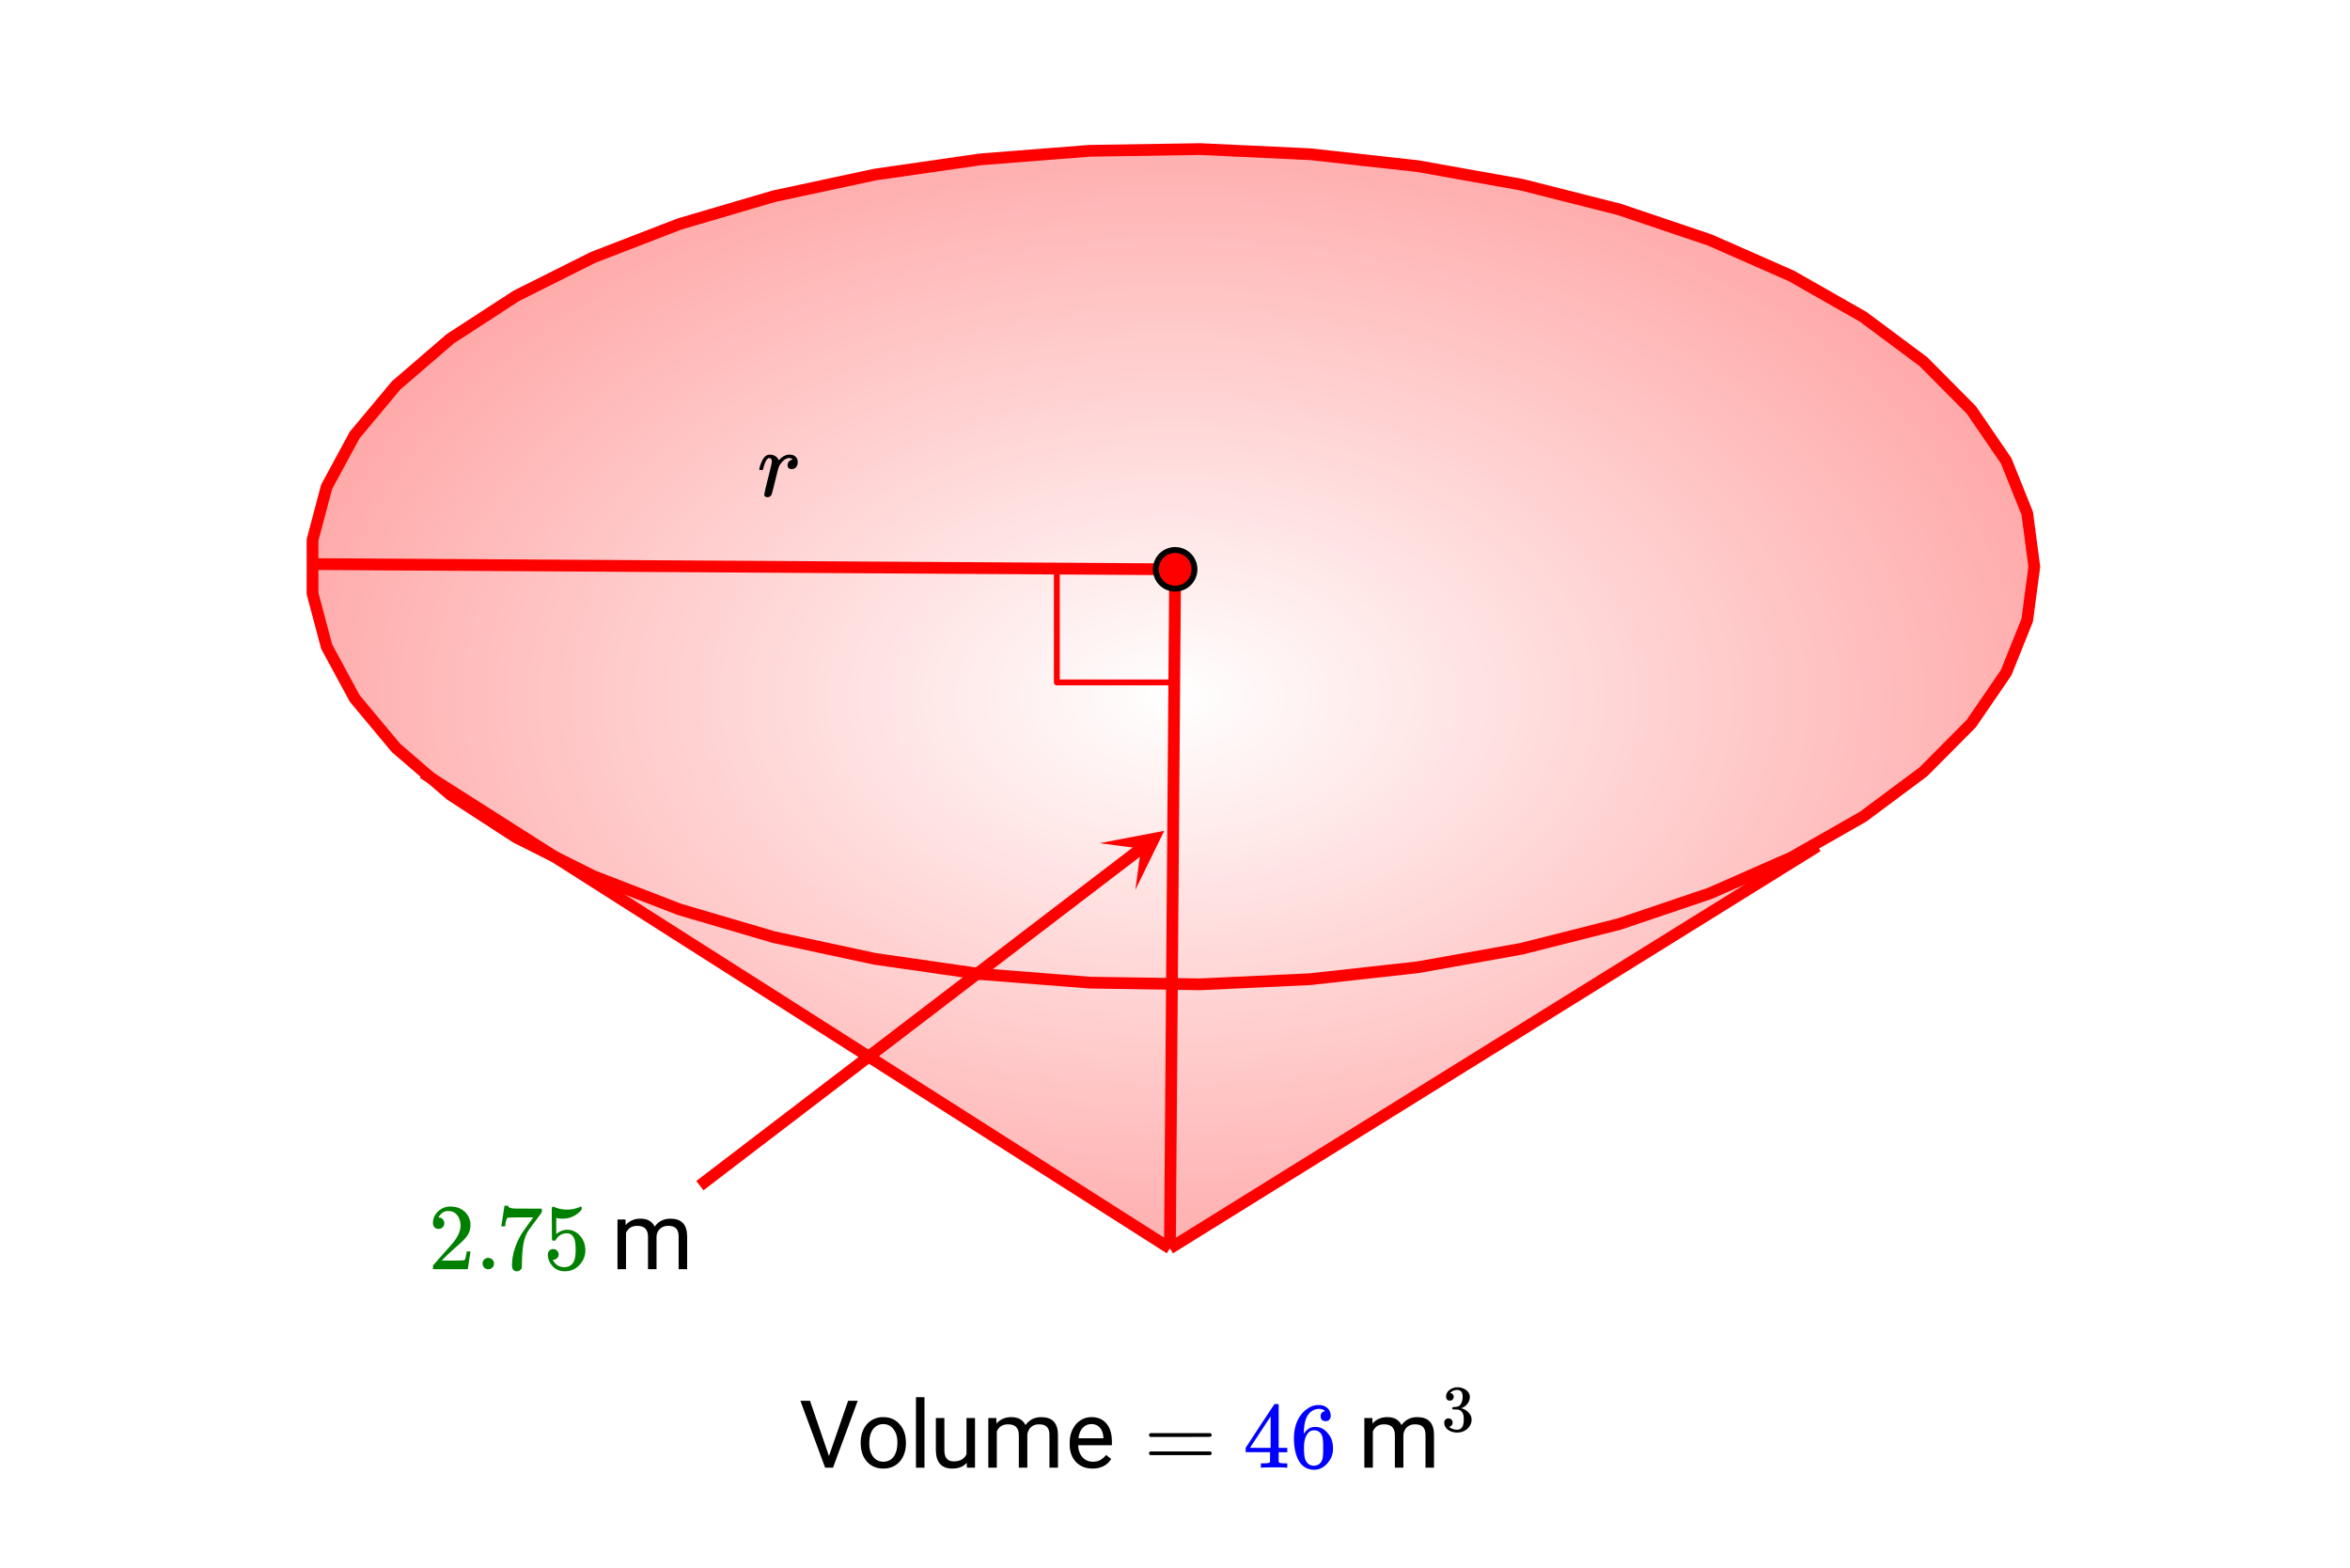
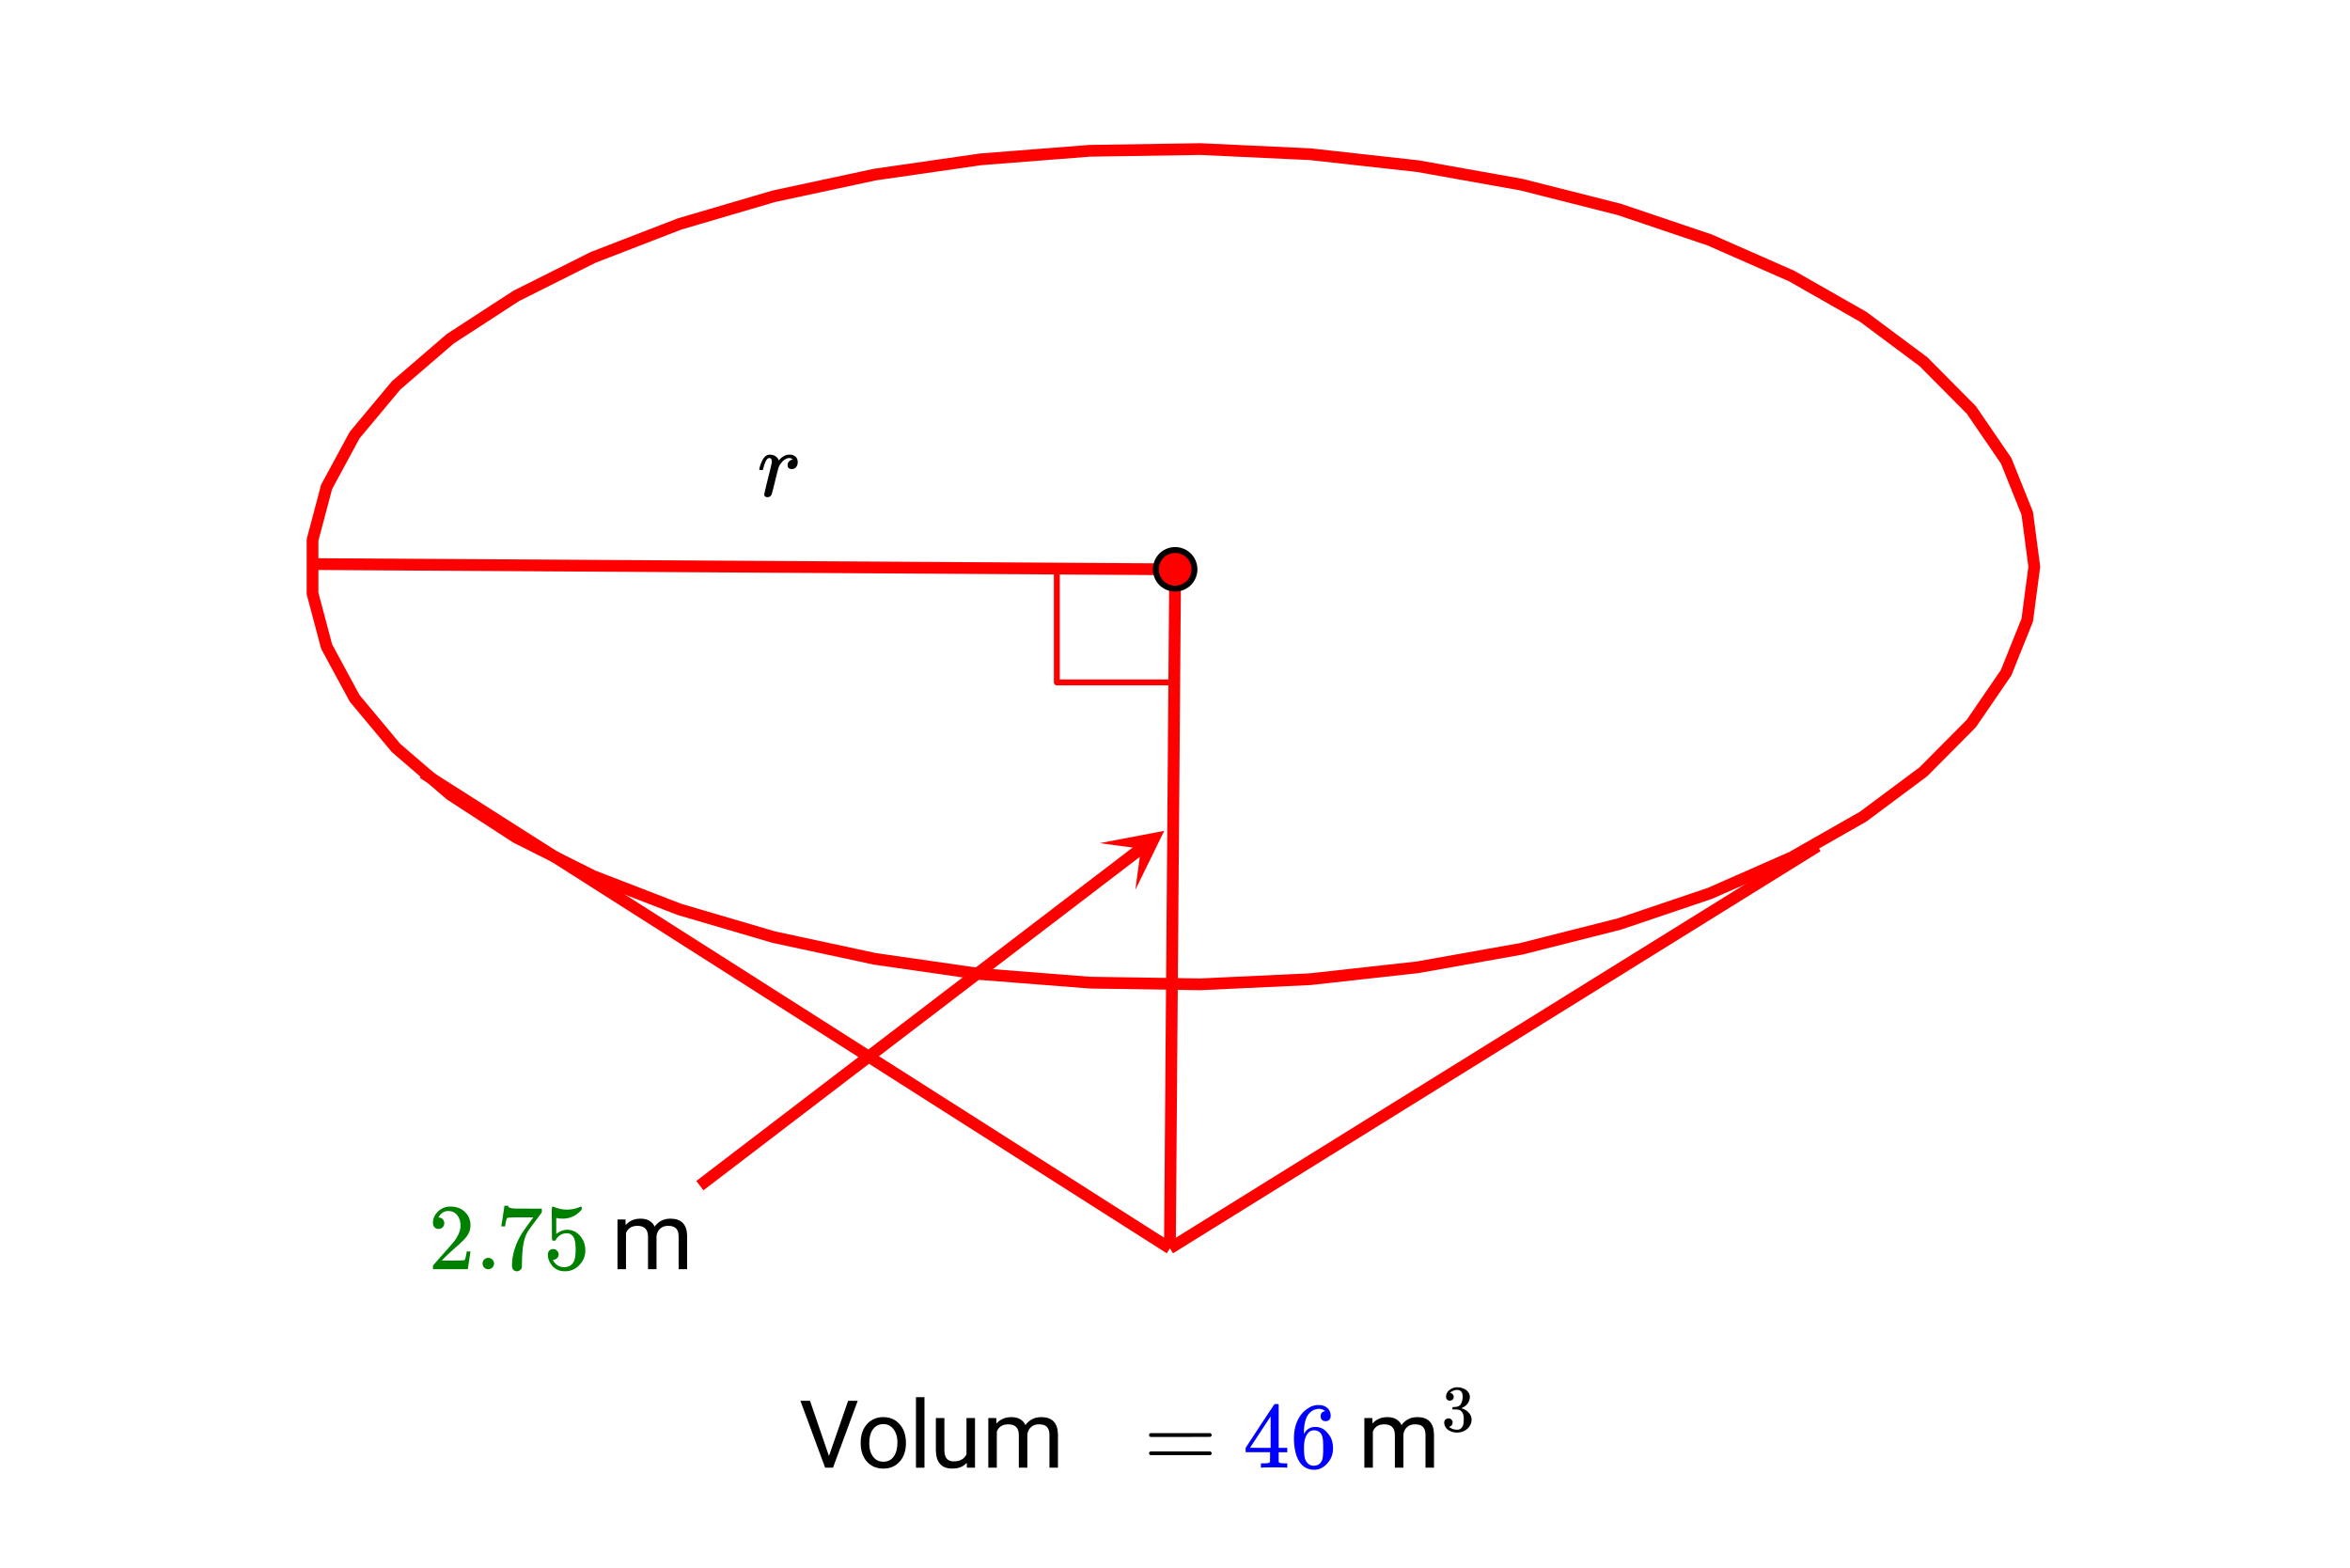
<svg xmlns="http://www.w3.org/2000/svg" xmlns:xlink="http://www.w3.org/1999/xlink" width="449.28" height="299.84" viewBox="0 0 336.96 224.88">
  <defs>
    <symbol overflow="visible" id="g">
      <path d="M1.453.14a.578.578 0 0 1-.328-.093C1.039-.016 1-.102 1-.22c0-.125.176-.898.531-2.328.364-1.426.547-2.223.547-2.39 0-.352-.121-.532-.36-.532a.35.35 0 0 0-.25.11c-.218.168-.433.664-.64 1.484 0 .012-.008.027-.015.047a.188.188 0 0 1-.032.047l-.015.015c-.012.012-.028.016-.047.016h-.36C.305-3.8.281-3.844.281-3.875c0-.07.055-.281.172-.625.176-.52.379-.898.61-1.14.218-.208.457-.313.718-.313.352 0 .64.086.86.25.195.156.328.312.39.469.02.054.035.086.047.093a.468.468 0 0 0 .11-.109c.332-.363.71-.594 1.14-.688.05-.007.164-.015.344-.015.332 0 .601.101.812.297.207.187.313.445.313.765 0 .282-.078.524-.234.72a.776.776 0 0 1-.625.28.661.661 0 0 1-.438-.14.521.521 0 0 1-.156-.39c0-.438.25-.724.75-.86-.2-.125-.36-.188-.485-.188a1.06 1.06 0 0 0-.53.14c-.306.15-.59.434-.86.86a2.336 2.336 0 0 0-.203.453c-.043.149-.196.746-.454 1.797-.304 1.25-.48 1.918-.53 2a.6.6 0 0 1-.579.36zm0 0" />
    </symbol>
    <symbol overflow="visible" id="h">
      <path d="M4.281-1.672l2.75-7.922h1.375L4.86 0H3.734L.188-9.594h1.375zm0 0" />
    </symbol>
    <symbol overflow="visible" id="i">
      <path d="M.594-3.625c0-.695.133-1.32.406-1.875.281-.563.664-.992 1.156-1.297a3.127 3.127 0 0 1 1.672-.453c.969 0 1.75.34 2.344 1.016.601.668.906 1.558.906 2.671v.079c0 .699-.137 1.324-.406 1.875A3.067 3.067 0 0 1 5.547-.33c-.492.306-1.059.454-1.703.454-.969 0-1.758-.332-2.36-1-.593-.676-.89-1.566-.89-2.672zm1.234.14c0 .794.18 1.43.547 1.907.363.48.852.719 1.469.719.625 0 1.113-.239 1.469-.72.363-.487.546-1.171.546-2.046 0-.781-.187-1.41-.562-1.89a1.746 1.746 0 0 0-1.469-.735c-.594 0-1.078.242-1.453.719-.367.48-.547 1.164-.547 2.047zm0 0" />
    </symbol>
    <symbol overflow="visible" id="j">
      <path d="M2.25 0H1.031v-10.11H2.25zm0 0" />
    </symbol>
    <symbol overflow="visible" id="k">
      <path d="M5.313-.703c-.47.555-1.165.828-2.079.828-.761 0-1.34-.219-1.734-.656C1.102-.97.898-1.617.89-2.484v-4.641h1.22v4.61c0 1.074.44 1.609 1.328 1.609.925 0 1.539-.344 1.843-1.031v-5.188H6.5V0H5.344zm0 0" />
    </symbol>
    <symbol overflow="visible" id="l">
      <path d="M2.063-7.125l.03.797c.532-.613 1.239-.922 2.126-.922.988 0 1.664.383 2.031 1.14.238-.343.547-.617.922-.827.383-.208.832-.313 1.344-.313 1.562 0 2.359.824 2.39 2.469V0H9.687v-4.703c0-.508-.12-.89-.359-1.14-.23-.25-.617-.376-1.156-.376-.461 0-.84.137-1.14.407-.294.273-.466.632-.516 1.078V0h-1.22v-4.672c0-1.031-.51-1.547-1.53-1.547-.793 0-1.336.34-1.625 1.016V0H.92v-7.125zm0 0" />
    </symbol>
    <symbol overflow="visible" id="m">
-       <path d="M3.875.125c-.969 0-1.758-.313-2.36-.938C.91-1.445.61-2.296.61-3.358v-.235c0-.695.133-1.32.407-1.875.27-.562.644-1 1.125-1.312a2.9 2.9 0 0 1 1.593-.469c.914 0 1.63.309 2.141.922.52.605.781 1.476.781 2.61v.5H1.828c.02.71.223 1.28.61 1.718.394.43.894.64 1.5.64.437 0 .8-.085 1.093-.265.301-.176.567-.41.797-.703l.734.578C5.97-.332 5.07.125 3.876.125zm-.14-6.375c-.5 0-.919.18-1.25.531-.337.356-.54.856-.61 1.5h3.563v-.093c-.032-.614-.2-1.086-.5-1.422-.305-.344-.704-.516-1.204-.516zm0 0" />
-     </symbol>
+       </symbol>
    <symbol overflow="visible" id="n">
      <path d="M.75-4.672c0-.125.063-.219.188-.281H9.53c.133.062.203.156.203.281 0 .094-.062.18-.187.25l-4.281.016H.969C.82-4.457.75-4.546.75-4.672zm0 2.61c0-.133.07-.223.219-.266h8.578a.249.249 0 0 0 .062.047l.063.047c.02.011.035.039.047.078.008.031.015.062.015.094 0 .117-.07.203-.203.265H.937C.813-1.859.75-1.945.75-2.063zm0 0" />
    </symbol>
    <symbol overflow="visible" id="o">
      <path d="M6.234 0c-.125-.031-.71-.047-1.75-.047-1.074 0-1.671.016-1.796.047h-.126v-.625h.422c.383-.008.618-.031.704-.063a.286.286 0 0 0 .171-.14c.008-.008.016-.25.016-.719v-.672h-3.5v-.625l2.031-3.11A431.58 431.58 0 0 1 4.5-9.108c.02-.008.113-.016.281-.016h.25l.078.078v6.203h1.235v.625H5.109V-.89a.25.25 0 0 0 .079.157c.07.062.328.101.765.109h.39V0zm-2.28-2.844v-4.5L1-2.859l1.469.015zm0 0" />
    </symbol>
    <symbol overflow="visible" id="p">
      <path d="M5.031-8.11c-.199-.195-.48-.304-.843-.328-.625 0-1.153.274-1.579.813-.418.586-.625 1.492-.625 2.719L2-4.86l.11-.172c.363-.54.859-.813 1.484-.813.414 0 .781.09 1.094.266a2.6 2.6 0 0 1 .64.547c.219.242.395.492.531.75.196.449.297.933.297 1.453v.234c0 .211-.027.403-.078.578-.105.532-.383 1.032-.828 1.5-.387.407-.82.66-1.297.766a2.688 2.688 0 0 1-.547.047c-.168 0-.32-.016-.453-.047-.668-.125-1.2-.484-1.594-1.078C.83-1.66.563-2.79.563-4.218c0-.97.171-1.817.515-2.548.344-.726.82-1.296 1.438-1.703a2.62 2.62 0 0 1 1.562-.515c.531 0 .953.14 1.266.421.32.282.484.665.484 1.141 0 .23-.07.414-.203.547-.125.137-.297.203-.516.203-.218 0-.398-.062-.53-.187-.126-.125-.188-.301-.188-.532 0-.406.21-.644.64-.718zm-.593 3.235a1.18 1.18 0 0 0-.97-.484c-.335 0-.605.105-.812.312C2.22-4.597 2-3.883 2-2.907c0 .794.05 1.345.156 1.657.094.273.242.5.453.688.22.187.477.28.782.28.457 0 .804-.171 1.046-.515.133-.187.22-.41.25-.672.04-.258.063-.64.063-1.14v-.422c0-.508-.023-.895-.063-1.156a1.566 1.566 0 0 0-.25-.688zm0 0" />
    </symbol>
    <symbol overflow="visible" id="s">
      <path d="M1.484-5.781c-.25 0-.449-.078-.593-.235a.872.872 0 0 1-.22-.609c0-.645.243-1.195.735-1.656a2.46 2.46 0 0 1 1.766-.703c.77 0 1.41.21 1.922.625.508.418.82.964.937 1.64.008.168.016.32.016.453 0 .524-.156 1.012-.469 1.47-.25.374-.758.89-1.516 1.546-.324.281-.777.695-1.359 1.234l-.781.766 1.016.016c1.414 0 2.164-.024 2.25-.079.039-.007.085-.101.14-.28.031-.095.094-.4.188-.923v-.03h.53v.03l-.374 2.47V0h-5v-.25c0-.188.008-.29.031-.313.008-.007.383-.437 1.125-1.28.977-1.095 1.61-1.813 1.89-2.157.602-.82.907-1.57.907-2.25 0-.594-.156-1.086-.469-1.484-.312-.407-.746-.61-1.297-.61-.523 0-.945.235-1.265.703-.024.032-.047.079-.078.141a.274.274 0 0 0-.047.078c0 .012.02.016.062.016a.68.68 0 0 1 .547.25.801.801 0 0 1 .219.562c0 .23-.078.422-.235.578a.76.76 0 0 1-.578.235zm0 0" />
    </symbol>
    <symbol overflow="visible" id="t">
      <path d="M1.047-.813a.79.79 0 0 1 .234-.578.783.783 0 0 1 .578-.234.79.79 0 0 1 .594.25c.156.156.235.34.235.547a.784.784 0 0 1-.25.594.767.767 0 0 1-.563.234.832.832 0 0 1-.594-.234.815.815 0 0 1-.234-.579zm0 0" />
    </symbol>
    <symbol overflow="visible" id="u">
      <path d="M.734-6.172C.742-6.192.82-6.68.97-7.64l.219-1.453c0-.008.085-.015.265-.015h.266v.046c0 .094.066.172.203.235.133.062.367.105.703.125.344.012 1.102.015 2.281.015h1.64v.532l-.921 1.25c-.137.187-.293.398-.469.625l-.39.531a7.378 7.378 0 0 0-.157.234c-.468.73-.746 1.704-.828 2.922-.043.375-.07.883-.078 1.516 0 .125-.008.258-.015.39v.438a.62.62 0 0 1-.266.375.674.674 0 0 1-.438.172.692.692 0 0 1-.53-.219c-.126-.144-.188-.351-.188-.625 0-.125.015-.379.046-.765.133-1.208.555-2.426 1.266-3.657.176-.281.55-.82 1.125-1.625l.625-.843h-1.25c-1.574 0-2.398.027-2.469.078-.043.023-.093.12-.156.296a3.92 3.92 0 0 0-.125.625c-.023.157-.039.247-.047.266v.031H.734zm0 0" />
    </symbol>
    <symbol overflow="visible" id="v">
      <path d="M1.438-2.89a.72.72 0 0 1 .546.234.72.72 0 0 1 .235.547c0 .21-.078.386-.235.53a.73.73 0 0 1-.515.22h-.094l.047.062c.133.293.336.531.61.719.28.187.609.281.984.281.644 0 1.101-.27 1.375-.812.175-.332.265-.907.265-1.72 0-.925-.125-1.55-.375-1.874-.23-.3-.515-.453-.86-.453-.698 0-1.23.308-1.593.922a.312.312 0 0 1-.094.125.761.761 0 0 1-.203.015c-.148 0-.23-.031-.25-.093-.023-.032-.031-.817-.031-2.36 0-.258-.008-.57-.016-.937v-.72c0-.5.032-.75.094-.75a.047.047 0 0 1 .047-.03l.25.078a4.646 4.646 0 0 0 3.625-.016.402.402 0 0 1 .172-.062c.07 0 .11.086.11.25v.171C4.8-7.686 3.878-7.25 2.765-7.25c-.282 0-.532-.023-.75-.078l-.141-.031v2.312c.508-.406 1.035-.61 1.578-.61.164 0 .348.024.547.063.602.157 1.094.5 1.469 1.032.383.523.578 1.14.578 1.859 0 .812-.29 1.515-.86 2.11-.562.593-1.261.89-2.093.89C2.52.297 2.035.14 1.64-.172a1.618 1.618 0 0 1-.438-.453C.93-.945.758-1.348.687-1.828c0-.02-.007-.055-.015-.11v-.14c0-.25.07-.445.219-.594a.745.745 0 0 1 .546-.219zm0 0" />
    </symbol>
    <symbol overflow="visible" id="r">
      <path d="M1.203-4.375c-.18 0-.312-.05-.406-.156a.578.578 0 0 1-.14-.407c0-.363.14-.664.421-.906.281-.238.61-.383.984-.437h.141c.219 0 .352.008.406.015.207.032.422.102.641.204.414.21.676.5.781.875a.93.93 0 0 1 .032.265c0 .367-.118.7-.344 1a1.9 1.9 0 0 1-.875.625c-.031.012-.031.016 0 .016.02.011.05.023.094.031.382.105.707.309.968.61.27.292.406.62.406.984 0 .261-.058.511-.171.75a1.88 1.88 0 0 1-.75.797A2.177 2.177 0 0 1 2.25.203c-.418 0-.79-.09-1.11-.266C.817-.237.599-.472.485-.765a1.056 1.056 0 0 1-.093-.453c0-.176.054-.32.171-.437a.614.614 0 0 1 .422-.172.587.587 0 0 1 .61.594.648.648 0 0 1-.125.39.582.582 0 0 1-.328.203l-.063.016c.332.281.723.422 1.172.422.344 0 .602-.164.781-.5.102-.207.156-.524.156-.953v-.188c0-.593-.203-.988-.609-1.187-.094-.04-.281-.067-.562-.078h-.407l-.03-.032c-.013-.007-.016-.054-.016-.14 0-.07.007-.117.03-.14.02-.02.036-.032.048-.032.175 0 .359-.016.546-.047.282-.04.489-.195.626-.469.144-.27.218-.597.218-.984 0-.406-.11-.68-.328-.828a.787.787 0 0 0-.437-.125c-.313 0-.59.086-.829.25a.262.262 0 0 0-.093.062.296.296 0 0 0-.063.078l-.031.047c.02 0 .04.008.063.016a.433.433 0 0 1 .312.187.574.574 0 0 1 .125.36.513.513 0 0 1-.156.375.527.527 0 0 1-.39.156zm0 0" />
    </symbol>
    <clipPath id="a">
      <path d="M0 0h336.96v224.668H0zm0 0" />
    </clipPath>
    <clipPath id="b">
-       <path d="M44 21h248v158H44zm0 0" />
+       <path d="M44 21h248H44zm0 0" />
    </clipPath>
    <clipPath id="c">
      <path d="M168.125 178.61l-107.61-68.028-3.718-3.332-5.942-7.117-4.02-7.426-2.023-7.613v-7.68l2.024-7.613 4.02-7.426 5.94-7.113 7.77-6.692 9.47-6.152 11.015-5.516 12.379-4.785 13.543-3.98 14.476-3.106 15.18-2.187 15.633-1.223 15.824-.246 15.762.734 15.437 1.711 14.86 2.653 14.035 3.55 12.988 4.391 11.723 5.16 10.261 5.848 8.641 6.433 6.867 6.918 4.992 7.286 3.028 7.535 1.011 7.66-1.011 7.66-3.028 7.54-4.992 7.284-6.867 6.914-8.64 6.438-10.262 5.844 3.675-1.868-92.441 57.543" />
    </clipPath>
    <radialGradient id="d" gradientUnits="userSpaceOnUse" cx=".5" cy=".5" fx=".5" fy=".5" r=".8" gradientTransform="matrix(246.879 0 0 157.236 44.813 21.374)">
      <stop offset="0" stop-color="#fff" stop-opacity=".502" />
      <stop offset=".004" stop-color="#fffefe" stop-opacity=".502" />
      <stop offset=".008" stop-color="#fffdfd" stop-opacity=".502" />
      <stop offset=".012" stop-color="#fffcfc" stop-opacity=".502" />
      <stop offset=".016" stop-color="#fffbfb" stop-opacity=".502" />
      <stop offset=".02" stop-color="snow" stop-opacity=".502" />
      <stop offset=".023" stop-color="#fff9f9" stop-opacity=".502" />
      <stop offset=".027" stop-color="#fff8f8" stop-opacity=".502" />
      <stop offset=".031" stop-color="#fff7f7" stop-opacity=".502" />
      <stop offset=".035" stop-color="#fff6f6" stop-opacity=".502" />
      <stop offset=".039" stop-color="#fff5f5" stop-opacity=".502" />
      <stop offset=".043" stop-color="#fff4f4" stop-opacity=".502" />
      <stop offset=".047" stop-color="#fff3f3" stop-opacity=".502" />
      <stop offset=".051" stop-color="#fff2f2" stop-opacity=".502" />
      <stop offset=".055" stop-color="#fff1f1" stop-opacity=".502" />
      <stop offset=".059" stop-color="#fff0f0" stop-opacity=".502" />
      <stop offset=".063" stop-color="#ffefef" stop-opacity=".502" />
      <stop offset=".066" stop-color="#fee" stop-opacity=".502" />
      <stop offset=".07" stop-color="#ffeded" stop-opacity=".502" />
      <stop offset=".074" stop-color="#ffecec" stop-opacity=".502" />
      <stop offset=".078" stop-color="#ffebeb" stop-opacity=".502" />
      <stop offset=".082" stop-color="#ffeaea" stop-opacity=".502" />
      <stop offset=".086" stop-color="#ffe9e9" stop-opacity=".502" />
      <stop offset=".09" stop-color="#ffe8e8" stop-opacity=".502" />
      <stop offset=".094" stop-color="#ffe7e7" stop-opacity=".502" />
      <stop offset=".098" stop-color="#ffe6e6" stop-opacity=".502" />
      <stop offset=".102" stop-color="#ffe5e5" stop-opacity=".502" />
      <stop offset=".105" stop-color="#ffe4e4" stop-opacity=".502" />
      <stop offset=".109" stop-color="#ffe3e3" stop-opacity=".502" />
      <stop offset=".113" stop-color="#ffe2e2" stop-opacity=".502" />
      <stop offset=".117" stop-color="#ffe1e1" stop-opacity=".502" />
      <stop offset=".121" stop-color="#ffe0e0" stop-opacity=".502" />
      <stop offset=".125" stop-color="#ffdfdf" stop-opacity=".502" />
      <stop offset=".129" stop-color="#ffdede" stop-opacity=".502" />
      <stop offset=".133" stop-color="#fdd" stop-opacity=".502" />
      <stop offset=".137" stop-color="#ffdcdc" stop-opacity=".502" />
      <stop offset=".141" stop-color="#ffdbdb" stop-opacity=".502" />
      <stop offset=".145" stop-color="#ffdada" stop-opacity=".502" />
      <stop offset=".148" stop-color="#ffd9d9" stop-opacity=".502" />
      <stop offset=".152" stop-color="#ffd8d8" stop-opacity=".502" />
      <stop offset=".156" stop-color="#ffd7d7" stop-opacity=".502" />
      <stop offset=".16" stop-color="#ffd6d6" stop-opacity=".502" />
      <stop offset=".164" stop-color="#ffd5d5" stop-opacity=".502" />
      <stop offset=".168" stop-color="#ffd4d4" stop-opacity=".502" />
      <stop offset=".172" stop-color="#ffd3d3" stop-opacity=".502" />
      <stop offset=".176" stop-color="#ffd2d2" stop-opacity=".502" />
      <stop offset=".18" stop-color="#ffd1d1" stop-opacity=".502" />
      <stop offset=".184" stop-color="#ffd0d0" stop-opacity=".502" />
      <stop offset=".188" stop-color="#ffcfcf" stop-opacity=".502" />
      <stop offset=".191" stop-color="#ffcece" stop-opacity=".502" />
      <stop offset=".195" stop-color="#ffcdcd" stop-opacity=".502" />
      <stop offset=".199" stop-color="#fcc" stop-opacity=".502" />
      <stop offset=".203" stop-color="#ffcbcb" stop-opacity=".502" />
      <stop offset=".207" stop-color="#ffcaca" stop-opacity=".502" />
      <stop offset=".211" stop-color="#ffc9c9" stop-opacity=".502" />
      <stop offset=".215" stop-color="#ffc8c8" stop-opacity=".502" />
      <stop offset=".219" stop-color="#ffc7c7" stop-opacity=".502" />
      <stop offset=".223" stop-color="#ffc6c6" stop-opacity=".502" />
      <stop offset=".227" stop-color="#ffc5c5" stop-opacity=".502" />
      <stop offset=".23" stop-color="#ffc4c4" stop-opacity=".502" />
      <stop offset=".234" stop-color="#ffc3c3" stop-opacity=".502" />
      <stop offset=".238" stop-color="#ffc2c2" stop-opacity=".502" />
      <stop offset=".242" stop-color="#ffc1c1" stop-opacity=".502" />
      <stop offset=".246" stop-color="#ffc0c0" stop-opacity=".502" />
      <stop offset=".25" stop-color="#ffbfbf" stop-opacity=".502" />
      <stop offset=".254" stop-color="#ffbebe" stop-opacity=".502" />
      <stop offset=".258" stop-color="#ffbdbd" stop-opacity=".502" />
      <stop offset=".262" stop-color="#ffbcbc" stop-opacity=".502" />
      <stop offset=".266" stop-color="#fbb" stop-opacity=".502" />
      <stop offset=".27" stop-color="#ffbaba" stop-opacity=".502" />
      <stop offset=".273" stop-color="#ffb9b9" stop-opacity=".502" />
      <stop offset=".277" stop-color="#ffb8b8" stop-opacity=".502" />
      <stop offset=".281" stop-color="#ffb7b7" stop-opacity=".502" />
      <stop offset=".285" stop-color="#ffb6b6" stop-opacity=".502" />
      <stop offset=".289" stop-color="#ffb5b5" stop-opacity=".502" />
      <stop offset=".293" stop-color="#ffb4b4" stop-opacity=".502" />
      <stop offset=".297" stop-color="#ffb3b3" stop-opacity=".502" />
      <stop offset=".301" stop-color="#ffb2b2" stop-opacity=".502" />
      <stop offset=".305" stop-color="#ffb1b1" stop-opacity=".502" />
      <stop offset=".309" stop-color="#ffb0b0" stop-opacity=".502" />
      <stop offset=".313" stop-color="#ffafaf" stop-opacity=".502" />
      <stop offset=".316" stop-color="#ffaeae" stop-opacity=".502" />
      <stop offset=".32" stop-color="#ffadad" stop-opacity=".502" />
      <stop offset=".324" stop-color="#ffacac" stop-opacity=".502" />
      <stop offset=".328" stop-color="#ffabab" stop-opacity=".502" />
      <stop offset=".332" stop-color="#faa" stop-opacity=".502" />
      <stop offset=".336" stop-color="#ffa9a9" stop-opacity=".502" />
      <stop offset=".34" stop-color="#ffa8a8" stop-opacity=".502" />
      <stop offset=".344" stop-color="#ffa7a7" stop-opacity=".502" />
      <stop offset=".348" stop-color="#ffa6a6" stop-opacity=".502" />
      <stop offset=".352" stop-color="#ffa5a5" stop-opacity=".502" />
      <stop offset=".355" stop-color="#ffa4a4" stop-opacity=".502" />
      <stop offset=".359" stop-color="#ffa3a3" stop-opacity=".502" />
      <stop offset=".363" stop-color="#ffa2a2" stop-opacity=".502" />
      <stop offset=".367" stop-color="#ffa1a1" stop-opacity=".502" />
      <stop offset=".371" stop-color="#ffa0a0" stop-opacity=".502" />
      <stop offset=".375" stop-color="#ff9f9f" stop-opacity=".502" />
      <stop offset=".379" stop-color="#ff9e9e" stop-opacity=".502" />
      <stop offset=".383" stop-color="#ff9d9d" stop-opacity=".502" />
      <stop offset=".387" stop-color="#ff9c9c" stop-opacity=".502" />
      <stop offset=".391" stop-color="#ff9b9b" stop-opacity=".502" />
      <stop offset=".395" stop-color="#ff9a9a" stop-opacity=".502" />
      <stop offset=".398" stop-color="#f99" stop-opacity=".502" />
      <stop offset=".402" stop-color="#ff9898" stop-opacity=".502" />
      <stop offset=".406" stop-color="#ff9797" stop-opacity=".502" />
      <stop offset=".41" stop-color="#ff9696" stop-opacity=".502" />
      <stop offset=".414" stop-color="#ff9595" stop-opacity=".502" />
      <stop offset=".418" stop-color="#ff9494" stop-opacity=".502" />
      <stop offset=".422" stop-color="#ff9393" stop-opacity=".502" />
      <stop offset=".426" stop-color="#ff9292" stop-opacity=".502" />
      <stop offset=".43" stop-color="#ff9191" stop-opacity=".502" />
      <stop offset=".434" stop-color="#ff9090" stop-opacity=".502" />
      <stop offset=".438" stop-color="#ff8f8f" stop-opacity=".502" />
      <stop offset=".441" stop-color="#ff8e8e" stop-opacity=".502" />
      <stop offset=".445" stop-color="#ff8d8d" stop-opacity=".502" />
      <stop offset=".449" stop-color="#ff8c8c" stop-opacity=".502" />
      <stop offset=".453" stop-color="#ff8b8b" stop-opacity=".502" />
      <stop offset=".457" stop-color="#ff8a8a" stop-opacity=".502" />
      <stop offset=".461" stop-color="#ff8989" stop-opacity=".502" />
      <stop offset=".465" stop-color="#f88" stop-opacity=".502" />
      <stop offset=".469" stop-color="#ff8787" stop-opacity=".502" />
      <stop offset=".473" stop-color="#ff8686" stop-opacity=".502" />
      <stop offset=".477" stop-color="#ff8585" stop-opacity=".502" />
      <stop offset=".48" stop-color="#ff8484" stop-opacity=".502" />
      <stop offset=".484" stop-color="#ff8383" stop-opacity=".502" />
      <stop offset=".488" stop-color="#ff8282" stop-opacity=".502" />
      <stop offset=".492" stop-color="#ff8181" stop-opacity=".502" />
      <stop offset=".496" stop-color="#ff8080" stop-opacity=".502" />
      <stop offset=".5" stop-color="#ff7f7f" stop-opacity=".502" />
      <stop offset=".504" stop-color="#ff7e7e" stop-opacity=".502" />
      <stop offset=".508" stop-color="#ff7d7d" stop-opacity=".502" />
      <stop offset=".512" stop-color="#ff7c7c" stop-opacity=".502" />
      <stop offset=".516" stop-color="#ff7b7b" stop-opacity=".502" />
      <stop offset=".52" stop-color="#ff7a7a" stop-opacity=".502" />
      <stop offset=".523" stop-color="#ff7979" stop-opacity=".502" />
      <stop offset=".527" stop-color="#ff7878" stop-opacity=".502" />
      <stop offset=".531" stop-color="#f77" stop-opacity=".502" />
      <stop offset=".535" stop-color="#ff7676" stop-opacity=".502" />
      <stop offset=".539" stop-color="#ff7575" stop-opacity=".502" />
      <stop offset=".543" stop-color="#ff7474" stop-opacity=".502" />
      <stop offset=".547" stop-color="#ff7373" stop-opacity=".502" />
      <stop offset=".551" stop-color="#ff7272" stop-opacity=".502" />
      <stop offset=".555" stop-color="#ff7171" stop-opacity=".502" />
      <stop offset=".559" stop-color="#ff7070" stop-opacity=".502" />
      <stop offset=".563" stop-color="#ff6f6f" stop-opacity=".502" />
      <stop offset=".566" stop-color="#ff6e6e" stop-opacity=".502" />
      <stop offset=".57" stop-color="#ff6d6d" stop-opacity=".502" />
      <stop offset=".574" stop-color="#ff6c6c" stop-opacity=".502" />
      <stop offset=".578" stop-color="#ff6b6b" stop-opacity=".502" />
      <stop offset=".582" stop-color="#ff6a6a" stop-opacity=".502" />
      <stop offset=".586" stop-color="#ff6969" stop-opacity=".502" />
      <stop offset=".59" stop-color="#ff6868" stop-opacity=".502" />
      <stop offset=".594" stop-color="#ff6767" stop-opacity=".502" />
      <stop offset=".598" stop-color="#f66" stop-opacity=".502" />
      <stop offset=".602" stop-color="#ff6565" stop-opacity=".502" />
      <stop offset=".605" stop-color="#ff6464" stop-opacity=".502" />
      <stop offset=".609" stop-color="#ff6363" stop-opacity=".502" />
      <stop offset=".613" stop-color="#ff6262" stop-opacity=".502" />
      <stop offset=".617" stop-color="#ff6161" stop-opacity=".502" />
      <stop offset=".621" stop-color="#ff6060" stop-opacity=".502" />
      <stop offset=".625" stop-color="#ff5f5f" stop-opacity=".502" />
      <stop offset=".629" stop-color="#ff5e5e" stop-opacity=".502" />
      <stop offset=".633" stop-color="#ff5d5d" stop-opacity=".502" />
      <stop offset=".637" stop-color="#ff5c5c" stop-opacity=".502" />
      <stop offset=".641" stop-color="#ff5b5b" stop-opacity=".502" />
      <stop offset=".645" stop-color="#ff5a5a" stop-opacity=".502" />
      <stop offset=".648" stop-color="#ff5959" stop-opacity=".502" />
      <stop offset=".652" stop-color="#ff5858" stop-opacity=".502" />
      <stop offset=".656" stop-color="#ff5757" stop-opacity=".502" />
      <stop offset=".66" stop-color="#ff5656" stop-opacity=".502" />
      <stop offset=".664" stop-color="#f55" stop-opacity=".502" />
      <stop offset=".668" stop-color="#ff5454" stop-opacity=".502" />
      <stop offset=".672" stop-color="#ff5353" stop-opacity=".502" />
      <stop offset=".676" stop-color="#ff5252" stop-opacity=".502" />
      <stop offset=".68" stop-color="#ff5151" stop-opacity=".502" />
      <stop offset=".684" stop-color="#ff5050" stop-opacity=".502" />
      <stop offset=".688" stop-color="#ff4f4f" stop-opacity=".502" />
      <stop offset=".691" stop-color="#ff4e4e" stop-opacity=".502" />
      <stop offset=".695" stop-color="#ff4d4d" stop-opacity=".502" />
      <stop offset=".699" stop-color="#ff4c4c" stop-opacity=".502" />
      <stop offset=".703" stop-color="#ff4b4b" stop-opacity=".502" />
      <stop offset=".707" stop-color="#ff4a4a" stop-opacity=".502" />
      <stop offset=".711" stop-color="#ff4949" stop-opacity=".502" />
      <stop offset=".715" stop-color="#ff4848" stop-opacity=".502" />
      <stop offset=".719" stop-color="#ff4747" stop-opacity=".502" />
      <stop offset=".723" stop-color="#ff4646" stop-opacity=".502" />
      <stop offset=".727" stop-color="#ff4545" stop-opacity=".502" />
      <stop offset=".73" stop-color="#f44" stop-opacity=".502" />
      <stop offset=".734" stop-color="#ff4343" stop-opacity=".502" />
      <stop offset=".738" stop-color="#ff4242" stop-opacity=".502" />
      <stop offset=".742" stop-color="#ff4141" stop-opacity=".502" />
      <stop offset=".746" stop-color="#ff4040" stop-opacity=".502" />
      <stop offset=".75" stop-color="#ff3f3f" stop-opacity=".502" />
      <stop offset=".754" stop-color="#ff3e3e" stop-opacity=".502" />
      <stop offset=".758" stop-color="#ff3d3d" stop-opacity=".502" />
      <stop offset=".762" stop-color="#ff3c3c" stop-opacity=".502" />
      <stop offset=".766" stop-color="#ff3b3b" stop-opacity=".502" />
      <stop offset=".77" stop-color="#ff3a3a" stop-opacity=".502" />
      <stop offset=".773" stop-color="#ff3939" stop-opacity=".502" />
      <stop offset=".777" stop-color="#ff3838" stop-opacity=".502" />
      <stop offset=".781" stop-color="#ff3737" stop-opacity=".502" />
      <stop offset=".785" stop-color="#ff3636" stop-opacity=".502" />
      <stop offset=".789" stop-color="#ff3535" stop-opacity=".502" />
      <stop offset=".793" stop-color="#ff3434" stop-opacity=".502" />
      <stop offset=".797" stop-color="#f33" stop-opacity=".502" />
      <stop offset=".801" stop-color="#ff3232" stop-opacity=".502" />
      <stop offset=".805" stop-color="#ff3131" stop-opacity=".502" />
      <stop offset=".809" stop-color="#ff3030" stop-opacity=".502" />
      <stop offset=".813" stop-color="#ff2f2f" stop-opacity=".502" />
      <stop offset=".816" stop-color="#ff2e2e" stop-opacity=".502" />
      <stop offset=".82" stop-color="#ff2d2d" stop-opacity=".502" />
      <stop offset=".824" stop-color="#ff2c2c" stop-opacity=".502" />
      <stop offset=".828" stop-color="#ff2b2b" stop-opacity=".502" />
      <stop offset=".832" stop-color="#ff2a2a" stop-opacity=".502" />
      <stop offset=".836" stop-color="#ff2929" stop-opacity=".502" />
      <stop offset=".84" stop-color="#ff2828" stop-opacity=".502" />
      <stop offset=".844" stop-color="#ff2727" stop-opacity=".502" />
      <stop offset=".848" stop-color="#ff2626" stop-opacity=".502" />
      <stop offset=".852" stop-color="#ff2525" stop-opacity=".502" />
      <stop offset=".855" stop-color="#ff2424" stop-opacity=".502" />
      <stop offset=".859" stop-color="#ff2323" stop-opacity=".502" />
      <stop offset=".863" stop-color="#f22" stop-opacity=".502" />
      <stop offset=".867" stop-color="#ff2121" stop-opacity=".502" />
      <stop offset=".871" stop-color="#ff2020" stop-opacity=".502" />
      <stop offset=".875" stop-color="#ff1f1f" stop-opacity=".502" />
      <stop offset=".879" stop-color="#ff1e1e" stop-opacity=".502" />
      <stop offset=".883" stop-color="#ff1d1d" stop-opacity=".502" />
      <stop offset=".887" stop-color="#ff1c1c" stop-opacity=".502" />
      <stop offset=".891" stop-color="#ff1b1b" stop-opacity=".502" />
      <stop offset=".895" stop-color="#ff1a1a" stop-opacity=".502" />
      <stop offset=".898" stop-color="#ff1919" stop-opacity=".502" />
      <stop offset=".902" stop-color="#ff1818" stop-opacity=".502" />
      <stop offset=".906" stop-color="#ff1717" stop-opacity=".502" />
      <stop offset=".91" stop-color="#ff1616" stop-opacity=".502" />
      <stop offset=".914" stop-color="#ff1515" stop-opacity=".502" />
      <stop offset=".918" stop-color="#ff1414" stop-opacity=".502" />
      <stop offset=".922" stop-color="#ff1313" stop-opacity=".502" />
      <stop offset=".926" stop-color="#ff1212" stop-opacity=".502" />
      <stop offset=".93" stop-color="#f11" stop-opacity=".502" />
      <stop offset=".934" stop-color="#ff1010" stop-opacity=".502" />
      <stop offset=".938" stop-color="#ff0f0f" stop-opacity=".502" />
      <stop offset=".941" stop-color="#ff0e0e" stop-opacity=".502" />
      <stop offset=".945" stop-color="#ff0d0d" stop-opacity=".502" />
      <stop offset=".949" stop-color="#ff0c0c" stop-opacity=".502" />
      <stop offset=".953" stop-color="#ff0b0b" stop-opacity=".502" />
      <stop offset=".957" stop-color="#ff0a0a" stop-opacity=".502" />
      <stop offset=".961" stop-color="#ff0909" stop-opacity=".502" />
      <stop offset=".965" stop-color="#ff0808" stop-opacity=".502" />
      <stop offset=".969" stop-color="#ff0707" stop-opacity=".502" />
      <stop offset=".973" stop-color="#ff0606" stop-opacity=".502" />
      <stop offset=".977" stop-color="#ff0505" stop-opacity=".502" />
      <stop offset=".98" stop-color="#ff0404" stop-opacity=".502" />
      <stop offset=".984" stop-color="#ff0303" stop-opacity=".502" />
      <stop offset=".988" stop-color="#ff0202" stop-opacity=".502" />
      <stop offset=".992" stop-color="#ff0101" stop-opacity=".502" />
      <stop offset=".996" stop-color="red" stop-opacity=".502" />
      <stop offset="1" stop-color="red" stop-opacity=".502" />
    </radialGradient>
    <clipPath id="e">
      <path d="M157 119h10v9h-10zm0 0" />
    </clipPath>
    <clipPath id="f">
      <path d="M157.684 120.89l37.656-28.769 28.773 37.656-37.66 28.774zm0 0" />
    </clipPath>
  </defs>
  <g clip-path="url(#a)" fill="#fff">
    <path d="M0 0h337v224.668H0zm0 0" />
    <path d="M0 0h337v224.668H0zm0 0" />
  </g>
  <g clip-path="url(#b)">
    <g clip-path="url(#c)">
      <path d="M44.813 21.375v157.234H291.69V21.375zm0 0" fill="url(#d)" />
    </g>
  </g>
  <path d="M168.125 97.848h-16.59M151.535 97.848V81.254" fill="none" stroke-width=".843" stroke-linecap="round" stroke-linejoin="round" stroke="red" />
  <path d="M291.691 81.254l-1.011-7.66-3.028-7.535-4.992-7.286-6.867-6.918-8.64-6.433-10.262-5.848-11.723-5.16-12.988-4.39-14.035-3.551-14.86-2.653-15.437-1.71-15.762-.735-15.824.246-15.633 1.223-15.18 2.187-14.476 3.106-13.543 3.98-12.38 4.785-11.015 5.516-9.469 6.152-7.77 6.692-5.94 7.113-4.02 7.426-2.023 7.613v7.68l2.023 7.613 4.02 7.426 5.94 7.117 7.77 6.688 9.47 6.152 11.015 5.515 12.379 4.786 13.543 3.98 14.476 3.11 15.18 2.183 15.633 1.227 15.824.242 15.762-.735 15.437-1.71 14.86-2.649 14.035-3.55 12.988-4.395 11.723-5.16 10.261-5.844 8.641-6.438 6.867-6.914 4.992-7.285 3.028-7.539 1.011-7.66" fill="none" stroke-width="1.685" stroke-linecap="round" stroke-linejoin="round" stroke="red" />
  <path d="M60.66 110.836l107.09 68.148M167.75 178.984l92.863-57.664M168.5 81.629l-.75 97.355M168.5 81.629l-123.566-.75M100.352 169.996l63.304-48.367" fill="none" stroke-width="1.685" stroke="red" />
  <g clip-path="url(#e)">
    <g clip-path="url(#f)">
      <path d="M157.684 120.89l9.25-1.765-4.137 8.46.793-5.901zm0 0" fill="red" />
    </g>
  </g>
  <path d="M171.27 81.629a2.799 2.799 0 0 1-.809 1.96 2.799 2.799 0 0 1-1.961.81 2.799 2.799 0 0 1-1.96-.809 2.799 2.799 0 0 1-.81-1.961 2.799 2.799 0 0 1 .809-1.96 2.799 2.799 0 0 1 1.961-.81 2.799 2.799 0 0 1 1.96.809 2.799 2.799 0 0 1 .81 1.96zm0 0" fill="red" stroke-width=".843" stroke="#000" />
  <use xlink:href="#g" x="108.589" y="71.144" />
  <use xlink:href="#h" x="114.58" y="210.438" />
  <use xlink:href="#i" x="122.818" y="210.438" />
  <use xlink:href="#j" x="130.307" y="210.438" />
  <use xlink:href="#k" x="133.302" y="210.438" />
  <use xlink:href="#l" x="140.791" y="210.438" />
  <use xlink:href="#m" x="152.773" y="210.438" />
  <use xlink:href="#n" x="164.007" y="210.438" />
  <use xlink:href="#o" x="178.236" y="210.438" fill="#00f" />
  <use xlink:href="#p" x="184.976" y="210.438" fill="#00f" />
  <use xlink:href="#q" x="191.716" y="210.438" />
  <use xlink:href="#l" x="194.711" y="210.438" />
  <use xlink:href="#r" x="206.693" y="205.196" />
  <use xlink:href="#s" x="61.409" y="181.98" fill="green" />
  <use xlink:href="#t" x="68.149" y="181.98" fill="green" />
  <use xlink:href="#u" x="71.144" y="181.98" fill="green" />
  <use xlink:href="#v" x="77.884" y="181.98" fill="green" />
  <use xlink:href="#q" x="84.624" y="181.98" />
  <use xlink:href="#l" x="87.62" y="181.98" />
</svg>